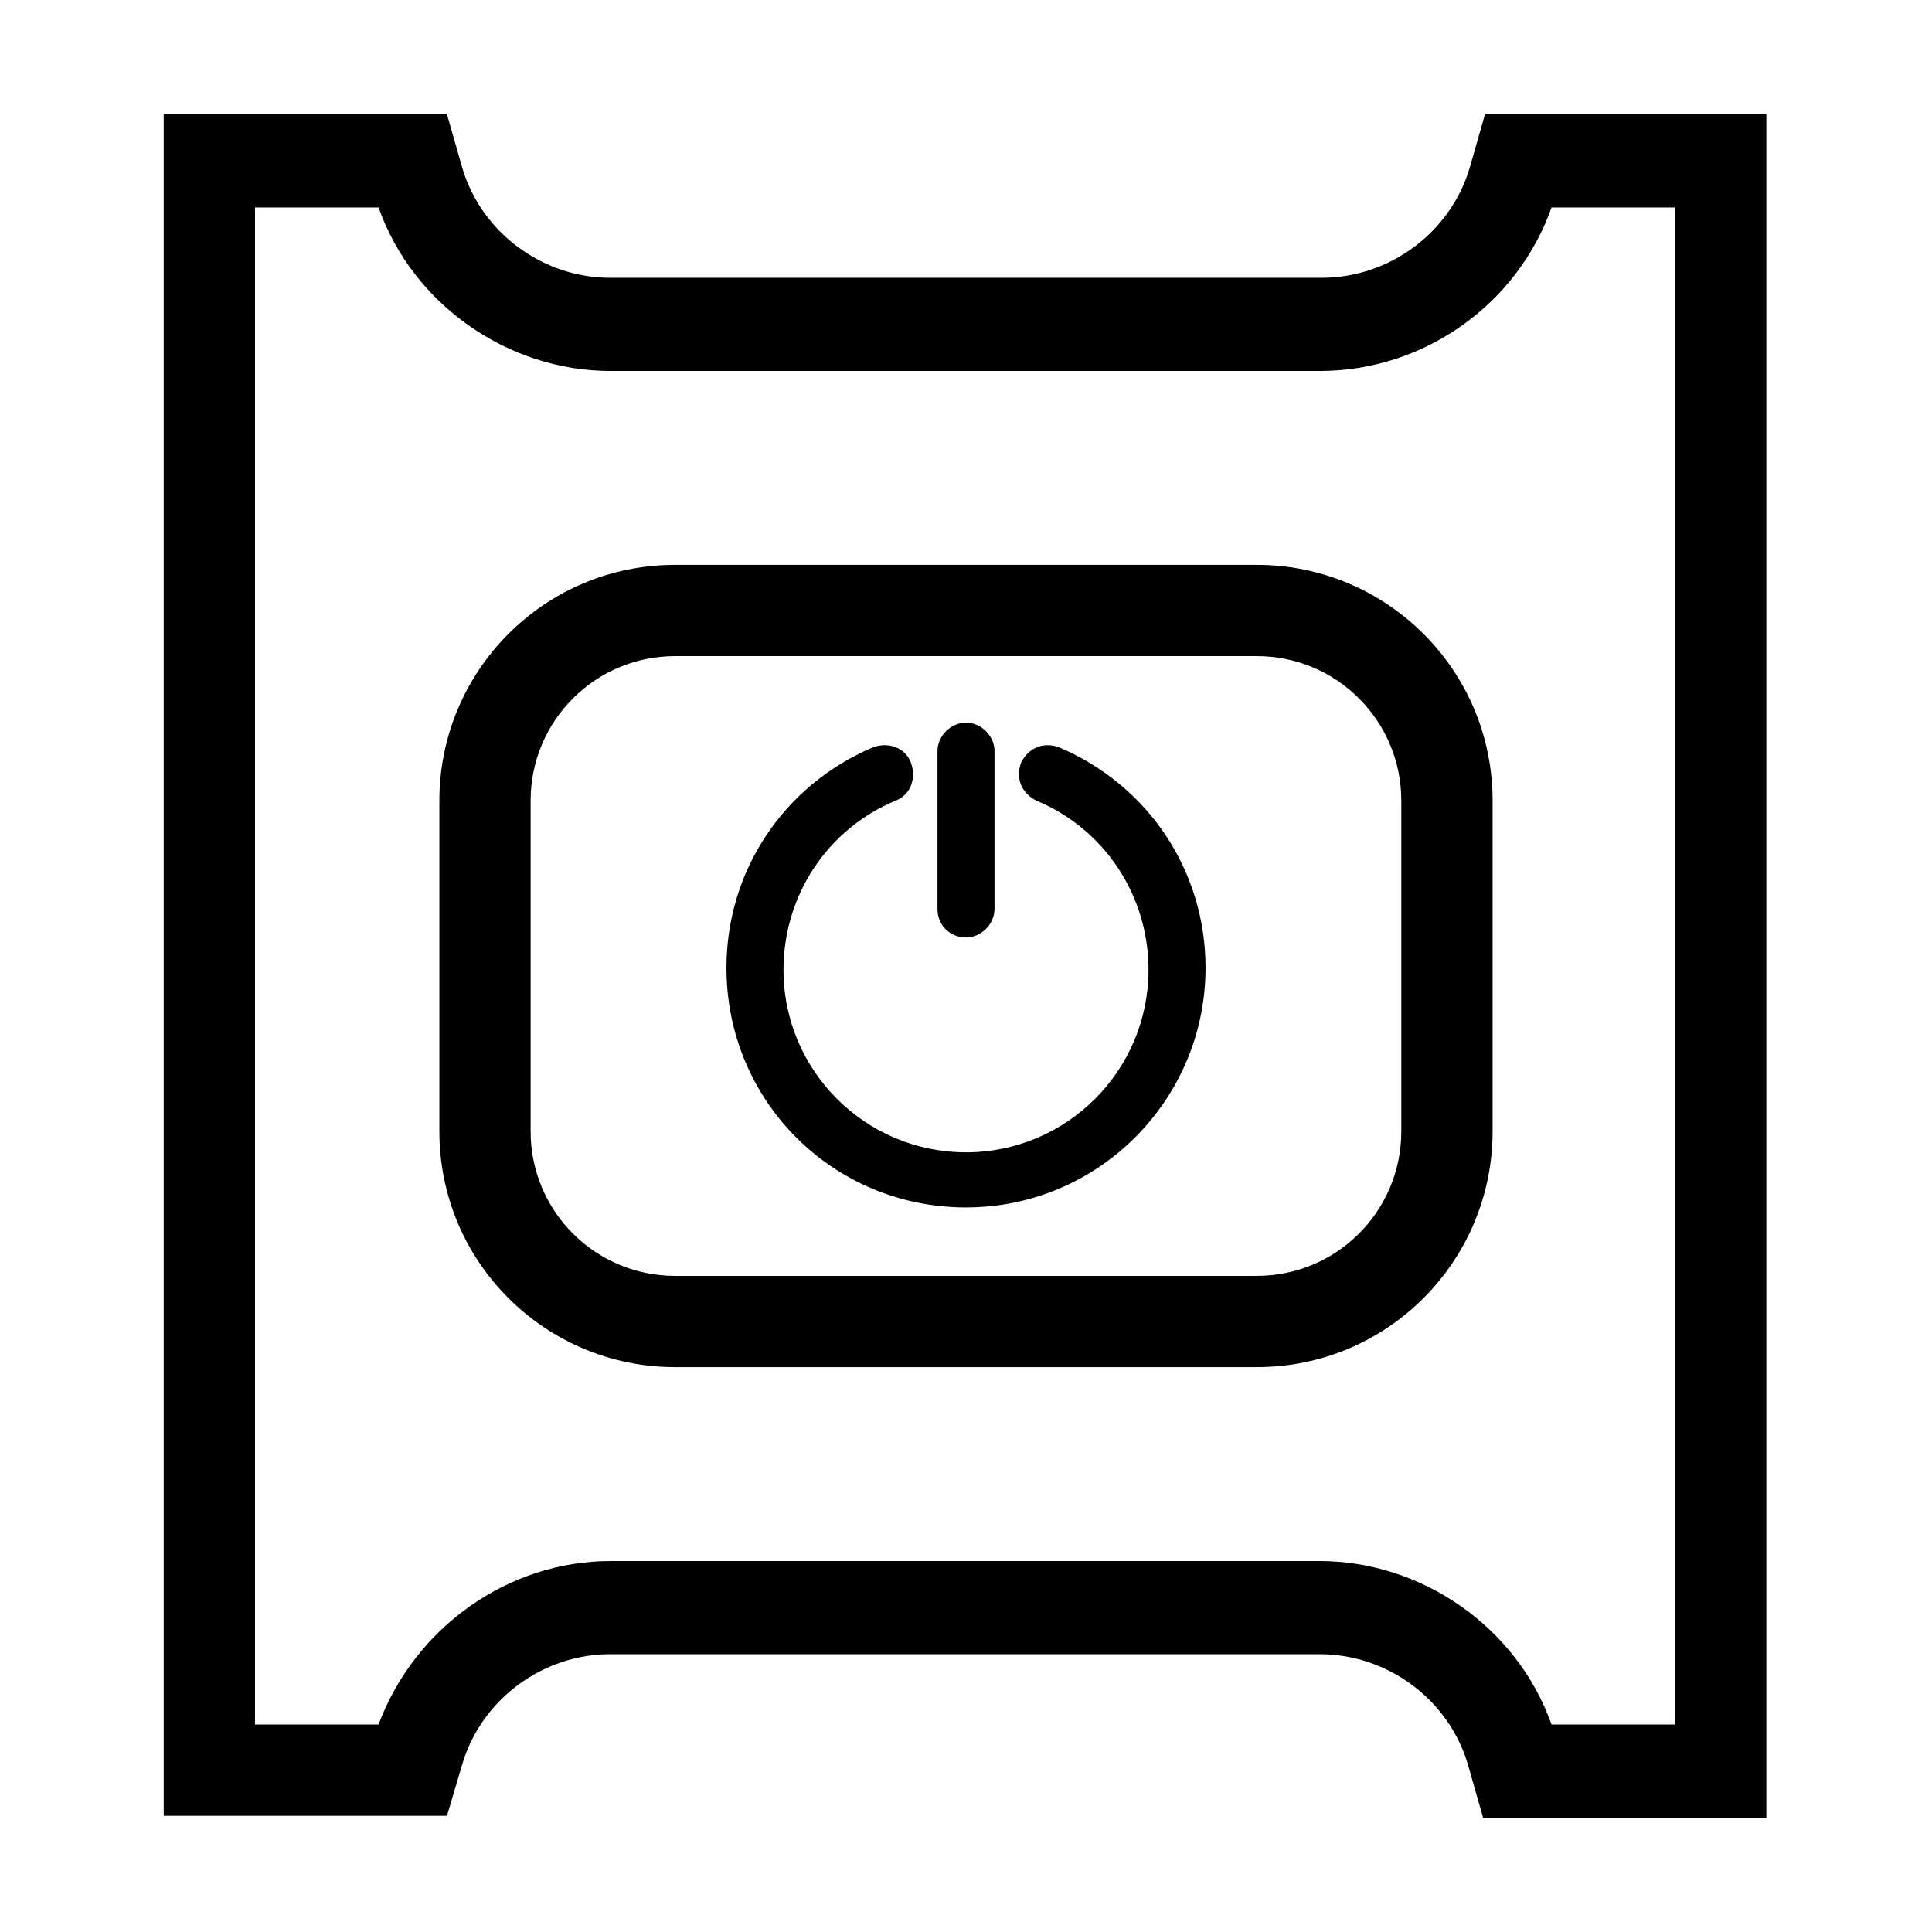
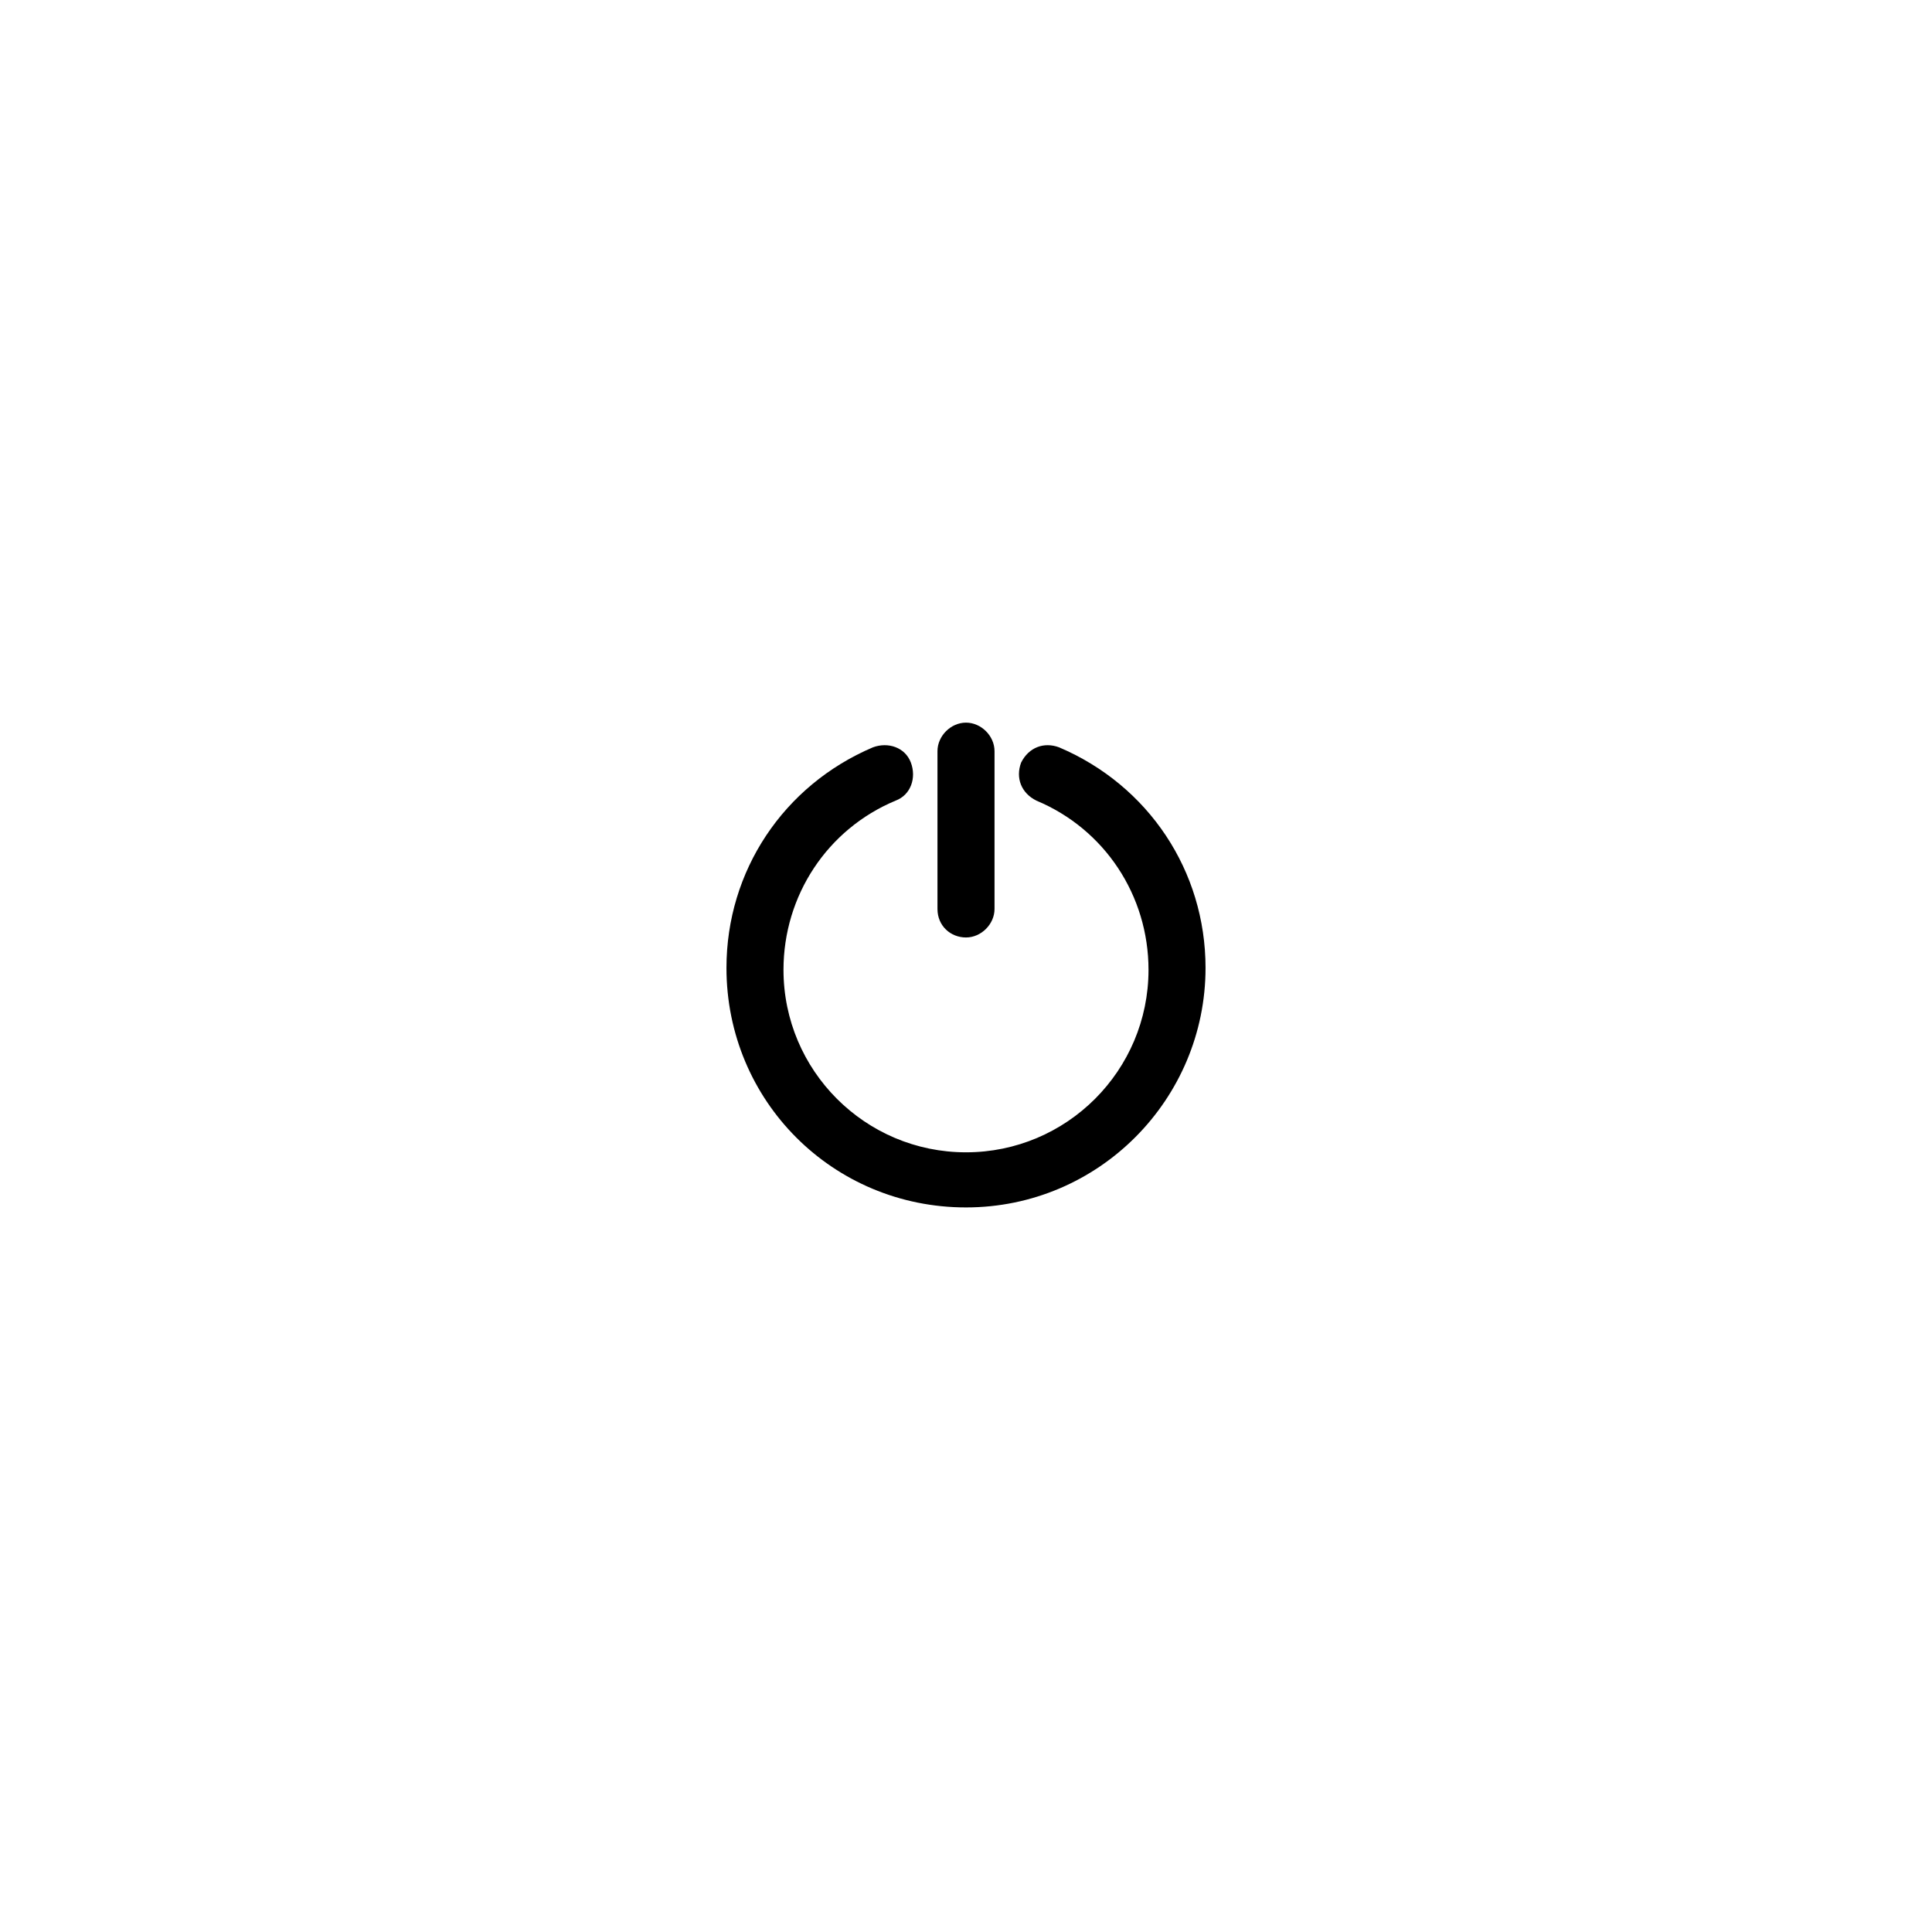
<svg xmlns="http://www.w3.org/2000/svg" fill="#000000" width="800px" height="800px" version="1.1" viewBox="144 144 512 512">
  <g>
-     <path d="m266.49 611.6c5.039-17.129 21.16-29.223 39.297-29.223h187.92c18.137 0 34.258 12.09 39.297 29.223l4.031 14.105h75.066v-451.41h-74.562l-4.031 14.105c-5.039 17.129-21.16 29.223-39.297 29.223h-188.43c-18.137 0-34.258-12.09-39.297-29.223l-4.031-14.105h-75.066v450.91h75.066zm-22.168-10.578h-32.746v-402.04h32.746c9.07 25.695 34.258 43.328 61.465 43.328h187.92c27.711 0 52.395-17.633 61.465-43.328h32.746v402.04h-32.746c-9.07-25.695-34.258-43.328-61.465-43.328l-187.92 0.004c-27.203 0-51.891 17.633-61.465 43.328z" />
-     <path d="m477.08 506.3c34.762 0 62.473-28.215 62.473-62.473v-87.66c0-34.762-28.215-62.473-62.473-62.473h-154.17c-34.762 0-62.473 28.215-62.473 62.473v87.664c0 34.762 28.215 62.473 62.473 62.473zm-192.46-62.473v-87.66c0-21.16 17.129-38.289 38.289-38.289h154.16c21.16 0 38.289 17.129 38.289 38.289v87.664c0 21.16-17.129 38.289-38.289 38.289h-154.16c-21.16 0-38.289-17.133-38.289-38.293z" />
    <path d="m400 463.98c35.266 0 63.48-28.719 63.48-63.48 0-25.695-15.113-48.367-38.793-58.441-4.031-1.512-8.062 0-10.078 4.031-1.512 4.031 0 8.062 4.031 10.078 18.137 7.559 29.727 25.191 29.727 44.84 0 26.703-21.664 48.367-48.367 48.367s-48.367-21.664-48.367-48.367c0-19.648 11.586-37.281 29.727-44.84 4.031-1.512 5.543-6.047 4.031-10.078s-6.047-5.543-10.078-4.031c-23.68 10.078-38.793 32.746-38.793 58.441 0 35.27 28.211 63.48 63.48 63.48z" />
    <path d="m400 392.44c4.031 0 7.559-3.527 7.559-7.559v-41.816c0-4.031-3.527-7.559-7.559-7.559s-7.559 3.527-7.559 7.559v41.816c0 4.535 3.527 7.559 7.559 7.559z" />
  </g>
</svg>